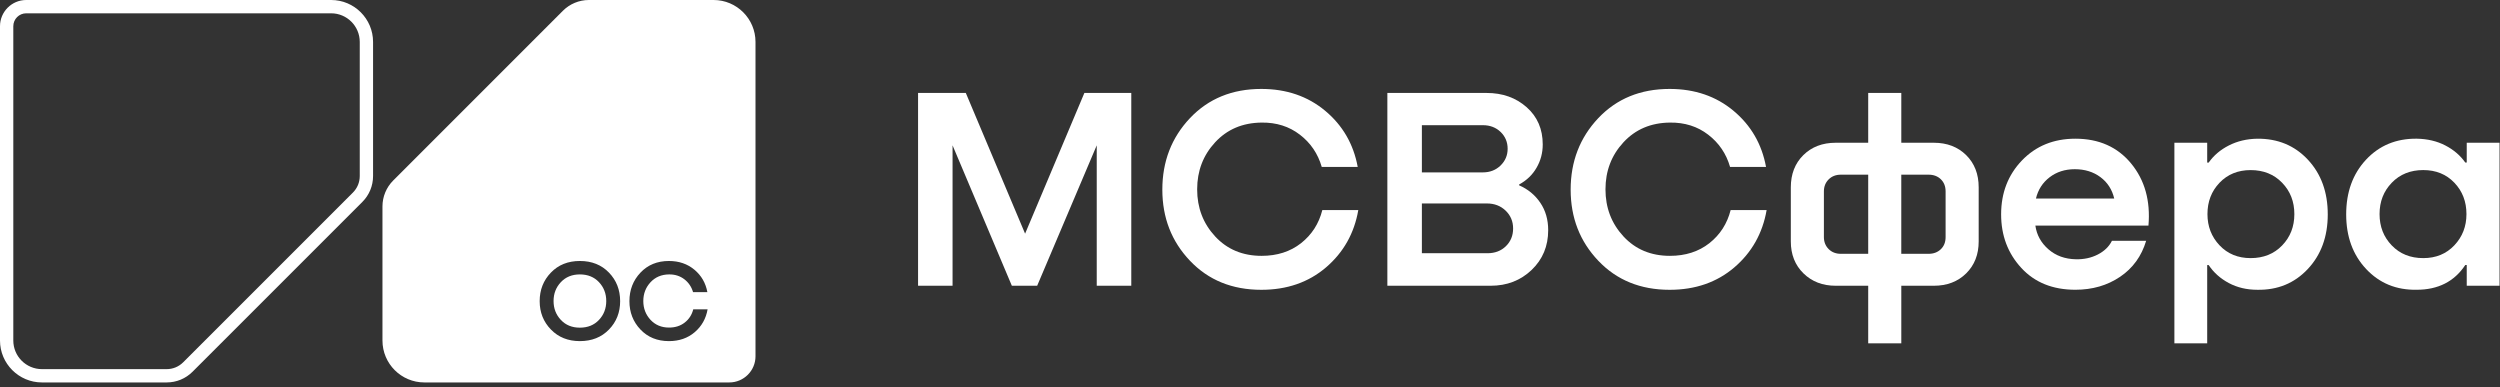
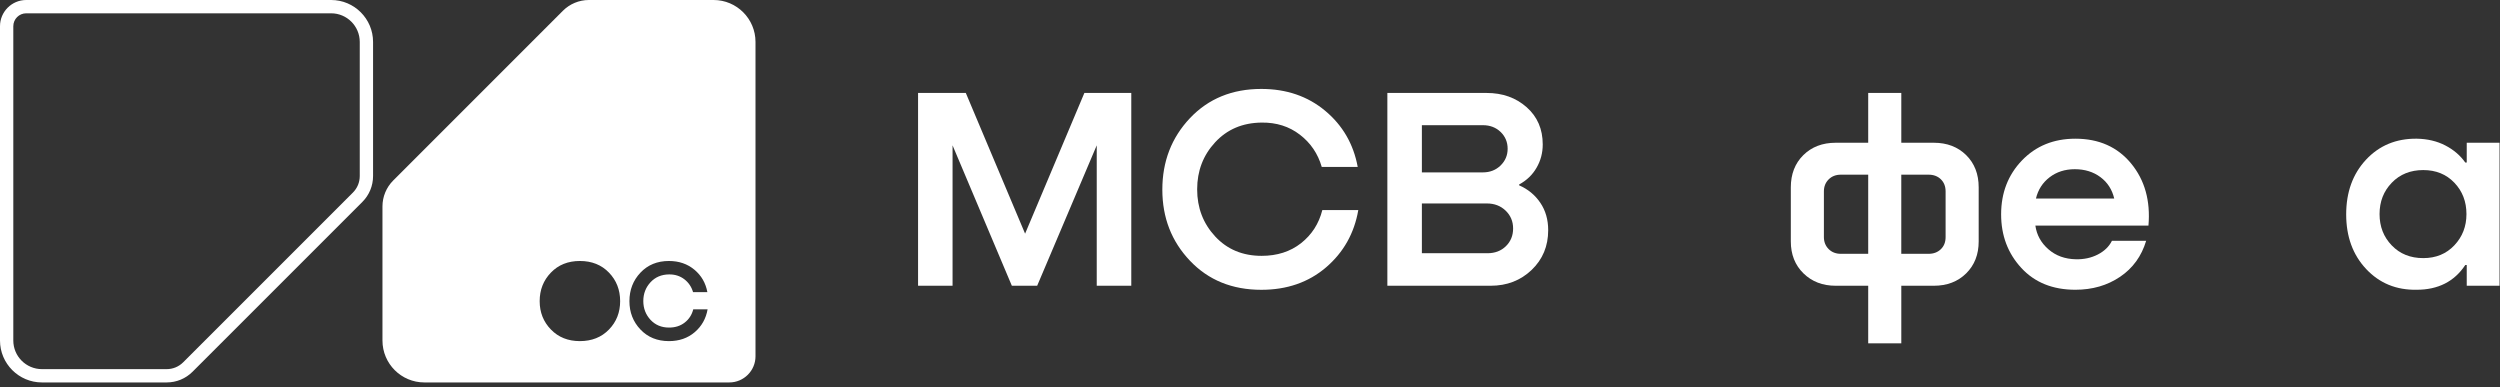
<svg xmlns="http://www.w3.org/2000/svg" width="213" height="33" viewBox="0 0 213 33" fill="none">
  <rect x="0" y="0" width="213" height="33" fill="#333333" stroke="none" />
  <g clip-path="url(#clip0_405_208)">
    <path d="M96.385 7.92V24.346H93.442V12.383L88.367 24.346H86.209L81.158 12.383V24.346H78.219V7.92H82.287L87.338 19.909L92.389 7.92H96.385Z" fill="white" />
    <path d="M112.662 17.898H115.727C115.384 19.877 114.467 21.503 112.981 22.778C111.492 24.053 109.655 24.691 107.464 24.691C104.979 24.691 102.953 23.866 101.384 22.214C99.814 20.564 99.031 18.546 99.031 16.159C99.031 13.756 99.816 11.726 101.384 10.066C102.955 8.408 104.979 7.577 107.464 7.577C109.606 7.577 111.419 8.199 112.907 9.44C114.394 10.681 115.318 12.275 115.677 14.22H112.612C112.285 13.092 111.664 12.178 110.749 11.475C109.835 10.771 108.747 10.428 107.489 10.444C105.872 10.46 104.551 11.02 103.53 12.124C102.508 13.228 101.998 14.563 101.998 16.133C101.998 17.703 102.508 19.038 103.53 20.142C104.553 21.246 105.872 21.798 107.489 21.798C108.813 21.798 109.932 21.439 110.849 20.72C111.763 19.998 112.369 19.058 112.662 17.898Z" fill="white" />
    <path d="M129.431 15.717V15.79C130.182 16.117 130.784 16.611 131.232 17.273C131.683 17.934 131.906 18.715 131.906 19.614C131.906 20.971 131.435 22.099 130.497 22.997C129.556 23.896 128.393 24.346 127.004 24.346H118.203V7.92H126.661C128.018 7.92 129.154 8.324 130.069 9.133C130.983 9.942 131.441 11 131.441 12.307C131.441 13.027 131.266 13.688 130.913 14.294C130.563 14.9 130.069 15.372 129.431 15.717ZM126.343 10.666H121.144V14.687H126.343C126.946 14.687 127.45 14.489 127.851 14.099C128.251 13.706 128.451 13.232 128.451 12.676C128.451 12.104 128.249 11.626 127.851 11.241C127.45 10.857 126.946 10.666 126.343 10.666ZM121.144 21.575H126.733C127.371 21.575 127.893 21.375 128.303 20.975C128.712 20.574 128.917 20.072 128.917 19.467C128.917 18.863 128.704 18.355 128.279 17.946C127.855 17.538 127.323 17.335 126.685 17.335H121.144V21.575Z" fill="white" />
-     <path d="M147.451 17.898H150.516C150.173 19.877 149.256 21.503 147.77 22.778C146.282 24.053 144.444 24.691 142.253 24.691C139.768 24.691 137.742 23.866 136.173 22.214C134.603 20.564 133.82 18.546 133.82 16.159C133.82 13.756 134.605 11.726 136.173 10.066C137.744 8.408 139.768 7.577 142.253 7.577C144.395 7.577 146.208 8.199 147.696 9.44C149.183 10.681 150.107 12.275 150.466 14.22H147.401C147.075 13.092 146.453 12.178 145.538 11.475C144.624 10.771 143.536 10.428 142.279 10.444C140.661 10.46 139.34 11.02 138.319 12.124C137.297 13.228 136.787 14.563 136.787 16.133C136.787 17.703 137.297 19.038 138.319 20.142C139.342 21.246 140.661 21.798 142.279 21.798C143.602 21.798 144.721 21.439 145.638 20.72C146.552 19.998 147.156 19.058 147.451 17.898Z" fill="white" />
    <path d="M161.991 12.162H164.76C165.888 12.162 166.807 12.515 167.518 13.216C168.229 13.919 168.584 14.834 168.584 15.962V20.57C168.584 21.682 168.229 22.589 167.518 23.292C166.807 23.995 165.888 24.346 164.76 24.346H161.991V29.25H159.171V24.346H156.402C155.29 24.346 154.375 23.995 153.656 23.292C152.937 22.589 152.578 21.682 152.578 20.57V15.962C152.578 14.834 152.933 13.919 153.644 13.216C154.355 12.515 155.274 12.162 156.402 12.162H159.171V7.92H161.991V12.162ZM156.842 21.625H159.171V14.882H156.842C156.418 14.882 156.069 15.017 155.8 15.286C155.531 15.555 155.396 15.896 155.396 16.304V20.202C155.396 20.61 155.531 20.949 155.8 21.22C156.069 21.489 156.416 21.625 156.842 21.625ZM165.765 20.202V16.304C165.765 15.88 165.629 15.535 165.36 15.274C165.091 15.013 164.742 14.882 164.318 14.882H161.989V21.625H164.318C164.742 21.625 165.091 21.493 165.36 21.232C165.631 20.971 165.765 20.628 165.765 20.202Z" fill="white" />
    <path d="M176.822 11.817C178.833 11.817 180.417 12.525 181.578 13.937C182.738 15.35 183.228 17.111 183.049 19.22H173.413C173.527 20.021 173.899 20.694 174.529 21.242C175.159 21.79 175.94 22.073 176.87 22.089C177.558 22.105 178.177 21.969 178.733 21.684C179.289 21.398 179.69 21.011 179.935 20.519H182.852C182.459 21.826 181.72 22.848 180.632 23.583C179.544 24.319 178.275 24.687 176.82 24.687C174.892 24.687 173.355 24.066 172.212 22.824C171.068 21.583 170.496 20.062 170.496 18.263C170.496 16.432 171.088 14.9 172.273 13.666C173.459 12.435 174.975 11.817 176.822 11.817ZM176.773 14.416C175.94 14.416 175.224 14.645 174.627 15.103C174.029 15.561 173.642 16.165 173.463 16.916H180.132C179.953 16.149 179.56 15.539 178.954 15.089C178.351 14.641 177.621 14.416 176.773 14.416Z" fill="white" />
-     <path d="M192.317 11.818C194.067 11.802 195.505 12.398 196.633 13.607C197.761 14.816 198.325 16.369 198.325 18.265C198.325 20.162 197.757 21.715 196.621 22.924C195.485 24.134 194.051 24.721 192.319 24.689C191.421 24.689 190.612 24.496 189.892 24.114C189.173 23.729 188.601 23.219 188.177 22.581H188.053V29.25H185.258V12.162H188.053V13.854H188.177C188.601 13.25 189.173 12.762 189.892 12.396C190.61 12.027 191.419 11.834 192.317 11.818ZM191.753 21.991C192.847 21.991 193.744 21.633 194.437 20.914C195.133 20.194 195.479 19.304 195.479 18.242C195.479 17.18 195.133 16.289 194.437 15.57C193.742 14.85 192.847 14.492 191.753 14.492C190.675 14.492 189.793 14.852 189.105 15.57C188.418 16.289 188.075 17.18 188.075 18.242C188.075 19.288 188.418 20.174 189.105 20.902C189.793 21.629 190.675 21.991 191.753 21.991Z" fill="white" />
    <path d="M210.166 13.852V12.16H212.961V24.345H210.166V22.579H210.042C209.112 23.986 207.729 24.687 205.9 24.687C204.166 24.719 202.734 24.131 201.598 22.922C200.462 21.713 199.895 20.16 199.895 18.264C199.895 16.367 200.458 14.815 201.586 13.605C202.714 12.396 204.153 11.8 205.902 11.816C206.817 11.832 207.629 12.023 208.341 12.392C209.052 12.76 209.62 13.246 210.044 13.85H210.166V13.852ZM206.464 21.991C207.542 21.991 208.424 21.629 209.112 20.9C209.799 20.172 210.142 19.286 210.142 18.24C210.142 17.178 209.799 16.287 209.112 15.568C208.424 14.848 207.542 14.49 206.464 14.49C205.368 14.49 204.473 14.85 203.78 15.568C203.085 16.287 202.738 17.178 202.738 18.24C202.738 19.302 203.085 20.192 203.78 20.912C204.473 21.633 205.368 21.991 206.464 21.991Z" fill="white" />
    <path d="M28.214 0H2.234C1.002 0 0 1.002 0 2.234V29.013C0 30.982 1.604 32.584 3.573 32.584H14.199C15.034 32.584 15.819 32.259 16.408 31.669L30.87 17.207C31.46 16.618 31.785 15.832 31.785 14.998V3.571C31.785 1.602 30.183 0 28.214 0ZM30.651 14.998C30.651 15.53 30.444 16.03 30.069 16.406L15.607 30.868C15.231 31.243 14.731 31.45 14.199 31.45H3.573C2.228 31.45 1.134 30.358 1.134 29.013V2.234C1.134 1.628 1.628 1.134 2.234 1.134H28.214C29.557 1.134 30.651 2.228 30.651 3.571V14.998Z" fill="white" />
-     <path d="M51.032 24.039C51.446 24.48 51.653 25.016 51.653 25.649C51.653 26.281 51.446 26.817 51.032 27.257C50.619 27.698 50.075 27.917 49.404 27.917C48.738 27.917 48.2 27.698 47.786 27.257C47.371 26.817 47.164 26.281 47.164 25.649C47.164 25.016 47.371 24.48 47.786 24.039C48.2 23.599 48.738 23.38 49.404 23.38C50.075 23.38 50.619 23.599 51.032 24.039Z" fill="white" />
    <path d="M60.798 0H50.172C49.343 0 48.548 0.331 47.962 0.915L33.501 15.378C32.915 15.964 32.586 16.759 32.586 17.586V29.013C32.586 30.986 34.184 32.584 36.157 32.584H62.137C63.368 32.584 64.369 31.585 64.369 30.354V3.573C64.369 1.6 62.769 0 60.798 0ZM51.882 28.078C51.246 28.734 50.421 29.063 49.403 29.063C48.398 29.063 47.578 28.734 46.938 28.075C46.3 27.417 45.98 26.612 45.98 25.66C45.98 24.701 46.298 23.89 46.934 23.229C47.57 22.567 48.393 22.236 49.403 22.236C50.421 22.236 51.246 22.565 51.882 23.225C52.517 23.882 52.836 24.693 52.836 25.66C52.836 26.618 52.517 27.425 51.882 28.078ZM59.192 28.3C58.6 28.808 57.865 29.063 56.992 29.063C56.002 29.063 55.193 28.734 54.567 28.075C53.942 27.417 53.627 26.612 53.627 25.66C53.627 24.701 53.942 23.89 54.567 23.229C55.193 22.567 56.002 22.236 56.992 22.236C57.847 22.236 58.57 22.484 59.164 22.98C59.756 23.474 60.124 24.111 60.268 24.887H59.047C58.915 24.436 58.668 24.072 58.303 23.791C57.937 23.512 57.504 23.374 57.002 23.38C56.357 23.386 55.831 23.609 55.422 24.05C55.016 24.49 54.81 25.024 54.81 25.65C54.81 26.275 55.016 26.807 55.422 27.248C55.831 27.688 56.357 27.909 57.002 27.909C57.53 27.909 57.977 27.766 58.341 27.479C58.708 27.192 58.949 26.817 59.065 26.353H60.288C60.15 27.142 59.786 27.792 59.192 28.3Z" fill="white" />
  </g>
  <defs>
    <clipPath id="clip0_405_208">
      <rect width="213" height="32.677" fill="white" />
    </clipPath>
  </defs>
</svg>